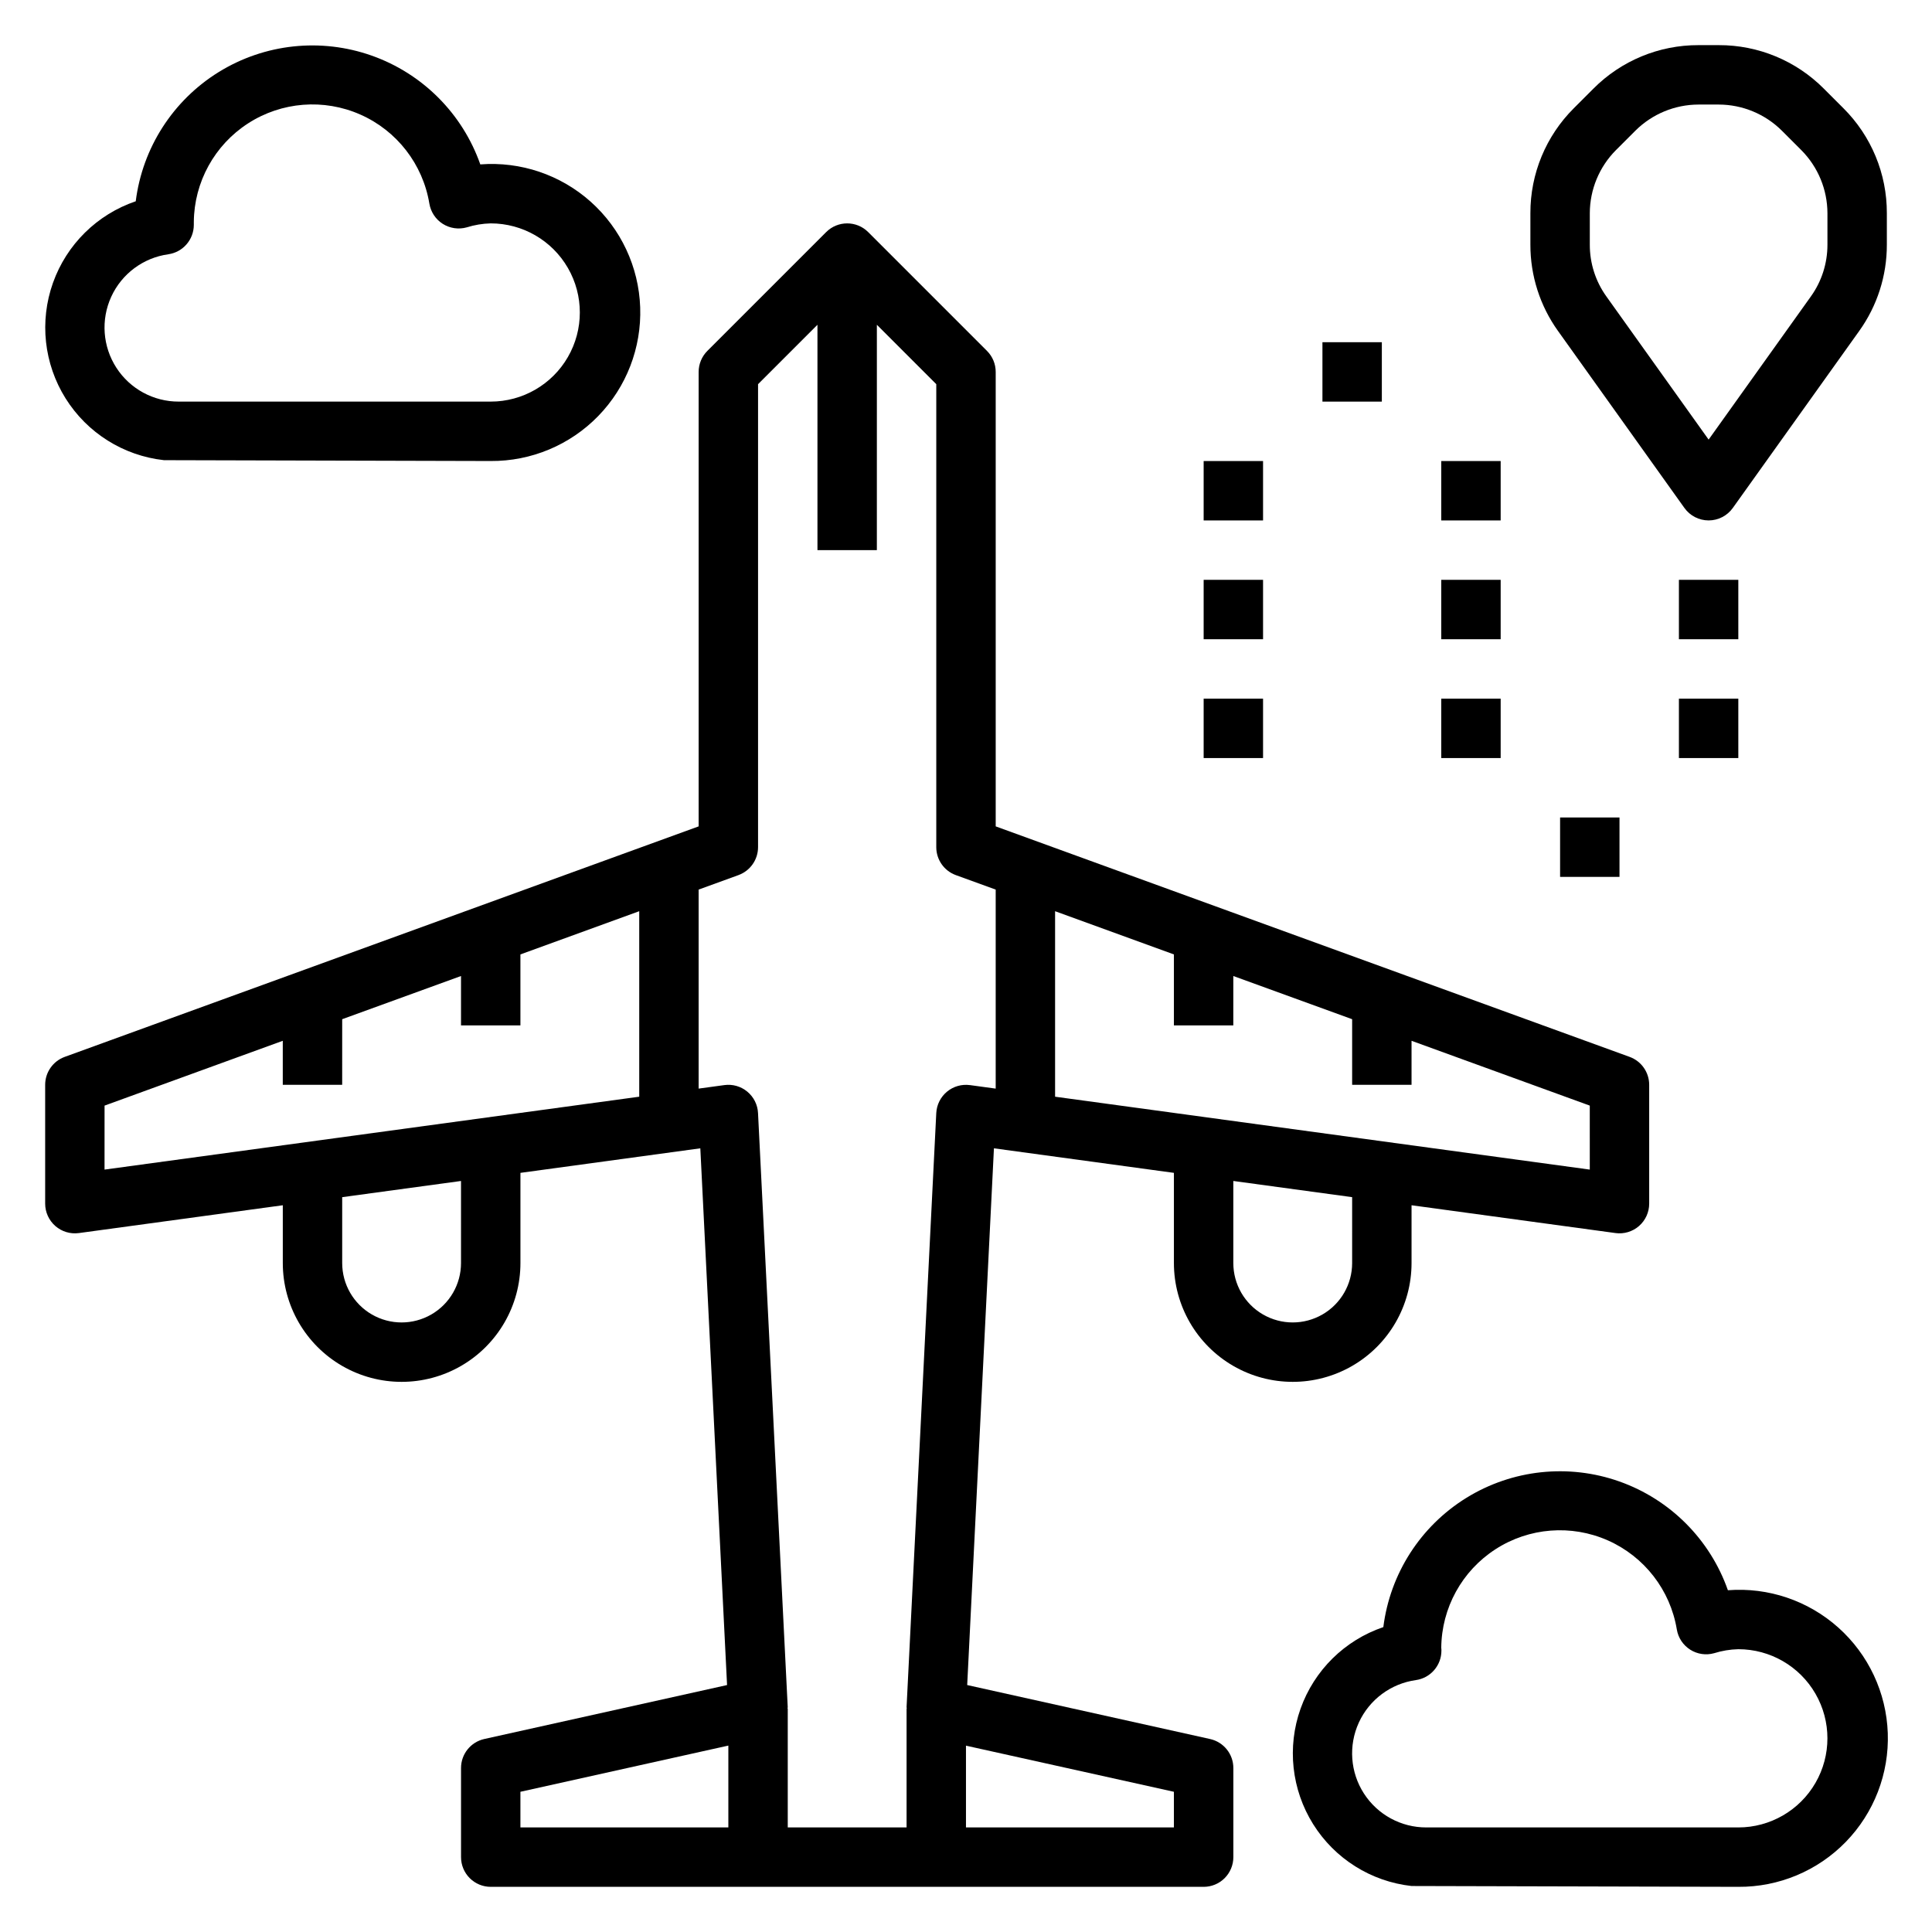
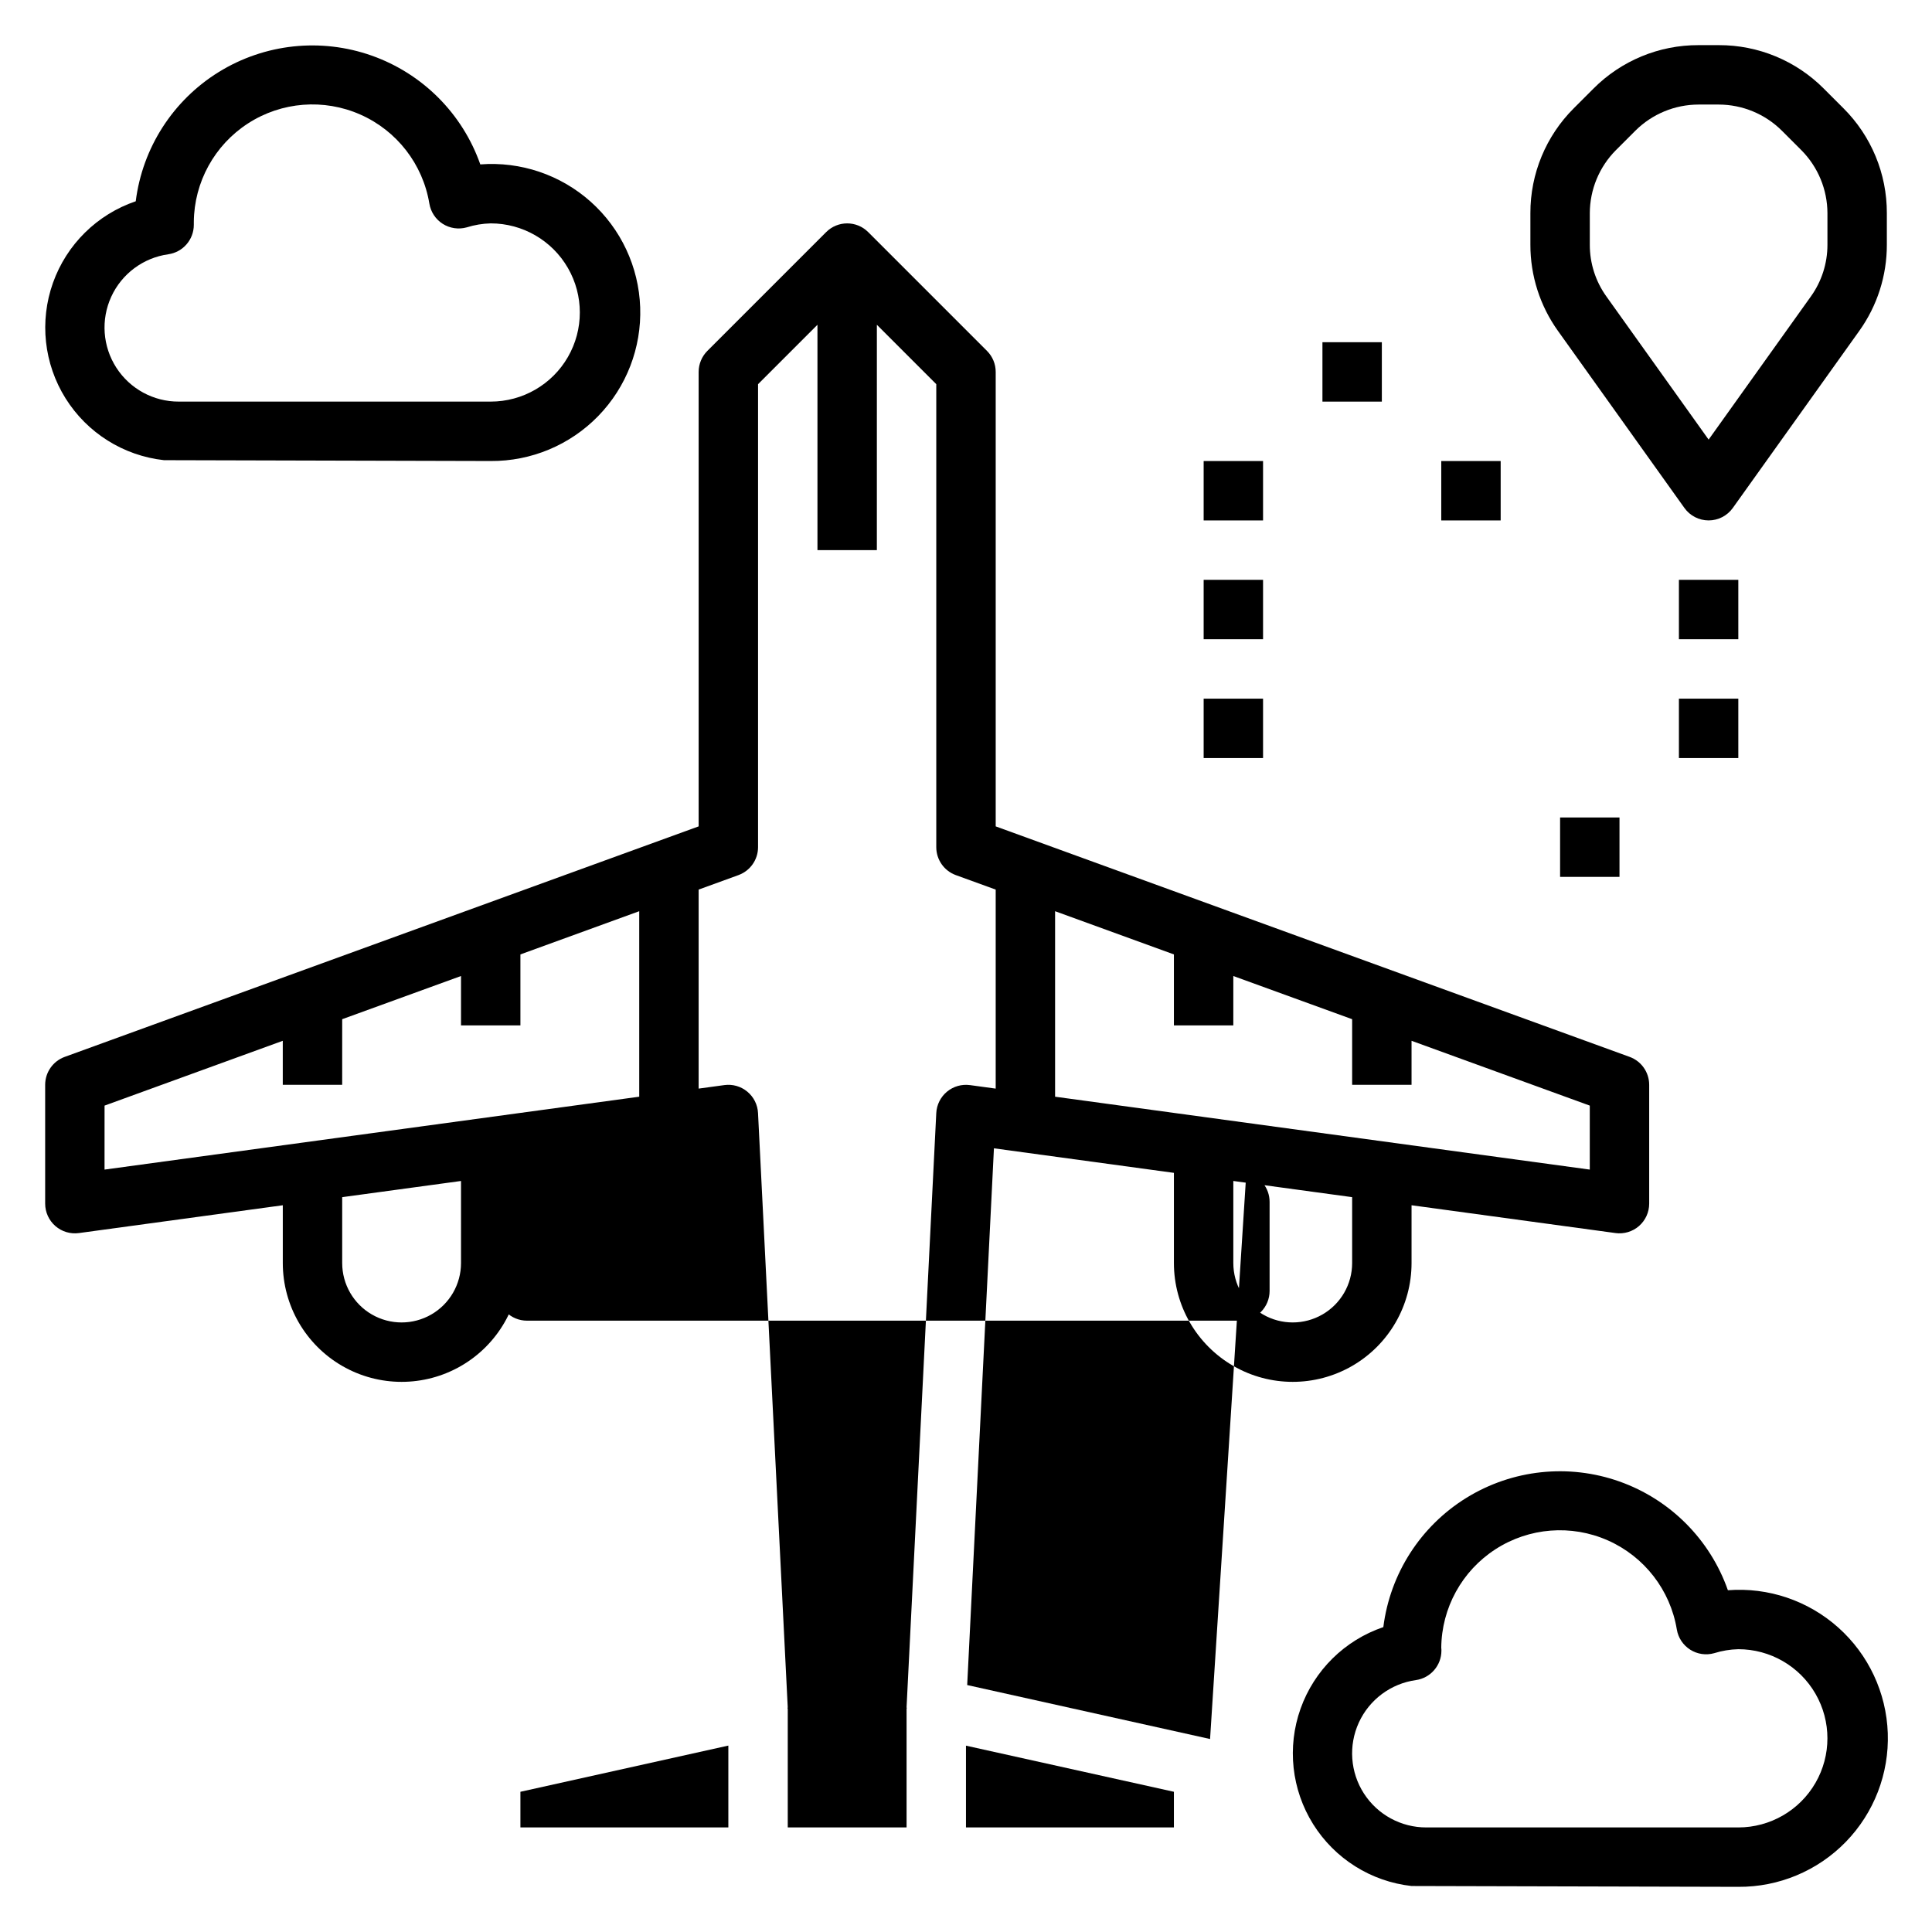
<svg xmlns="http://www.w3.org/2000/svg" fill="#000000" width="800px" height="800px" version="1.1" viewBox="144 144 512 512">
  <g>
-     <path d="m464.68 604.86-64.363-14.305 7.086-142.24 47.695 6.504v23.898c0 11.25 6.004 21.645 15.746 27.27 9.742 5.625 21.746 5.625 31.488 0 9.742-5.625 15.742-16.02 15.742-27.27v-15.312l54.043 7.367v0.004c2.25 0.305 4.527-0.375 6.238-1.871 1.715-1.496 2.695-3.66 2.695-5.93v-31.488c0-3.312-2.07-6.269-5.18-7.402l-168-61.086v-120.44c0-2.09-0.832-4.09-2.309-5.566l-31.488-31.488c-3.074-3.074-8.055-3.074-11.129 0l-31.488 31.488c-1.477 1.477-2.305 3.477-2.309 5.566v120.44l-168 61.086c-3.109 1.133-5.18 4.09-5.18 7.402v31.488c0 2.269 0.984 4.434 2.695 5.93 1.711 1.496 3.988 2.176 6.242 1.871l54.039-7.371v15.312c0 11.25 6.004 21.645 15.746 27.27s21.746 5.625 31.488 0c9.742-5.625 15.742-16.02 15.742-27.27v-23.898l47.672-6.504 7.086 142.24-64.363 14.305c-3.59 0.812-6.141 4.004-6.137 7.684v23.617c0 2.086 0.828 4.09 2.305 5.566 1.477 1.477 3.477 2.305 5.566 2.305h188.93c2.086 0 4.09-0.828 5.566-2.305 1.473-1.477 2.305-3.481 2.305-5.566v-23.617c0-3.688-2.562-6.883-6.164-7.684zm37.652-126.14c0 5.625-3 10.824-7.875 13.633-4.871 2.812-10.871 2.812-15.742 0-4.871-2.809-7.871-8.008-7.871-13.633v-21.75l31.488 4.289zm62.977-24.766-141.7-19.316v-49.16l31.488 11.453v18.812h15.742l0.004-13.09 31.488 11.445v17.391h15.742v-11.668l47.234 17.176zm-393.6-16.957 47.23-17.176v11.668h15.742l0.004-17.391 31.488-11.445v13.09h15.742v-18.812l31.488-11.453v49.16l-141.7 19.316zm94.465 41.723c0 5.625-3.004 10.824-7.875 13.633-4.871 2.812-10.871 2.812-15.742 0-4.871-2.809-7.871-8.008-7.871-13.633v-17.461l31.488-4.289zm69.785-47.16-6.812 0.93v-52.742l10.562-3.84 0.004-0.004c3.109-1.133 5.176-4.086 5.18-7.391v-122.7l15.742-15.742v59.715h15.742l0.004-59.715 15.742 15.742v122.7c0 3.309 2.07 6.266 5.18 7.398l10.566 3.84v52.742l-6.809-0.93v0.004c-2.188-0.301-4.398 0.328-6.094 1.734-1.699 1.406-2.731 3.461-2.844 5.664l-7.871 157.44c0 0.133 0.055 0.262 0.055 0.395h-0.055v31.488h-31.488v-31.488h-0.062c0-0.133 0.055-0.262 0.055-0.395l-7.871-157.44c-0.109-2.203-1.137-4.258-2.836-5.664-1.695-1.41-3.906-2.043-6.09-1.742zm-54.043 187.28 55.105-12.242v21.691h-55.105zm173.18 9.449h-55.102v-21.672l55.102 12.223z" />
+     <path d="m464.68 604.86-64.363-14.305 7.086-142.24 47.695 6.504v23.898c0 11.25 6.004 21.645 15.746 27.27 9.742 5.625 21.746 5.625 31.488 0 9.742-5.625 15.742-16.02 15.742-27.27v-15.312l54.043 7.367v0.004c2.25 0.305 4.527-0.375 6.238-1.871 1.715-1.496 2.695-3.66 2.695-5.93v-31.488c0-3.312-2.07-6.269-5.18-7.402l-168-61.086v-120.44c0-2.09-0.832-4.09-2.309-5.566l-31.488-31.488c-3.074-3.074-8.055-3.074-11.129 0l-31.488 31.488c-1.477 1.477-2.305 3.477-2.309 5.566v120.44l-168 61.086c-3.109 1.133-5.18 4.09-5.18 7.402v31.488c0 2.269 0.984 4.434 2.695 5.93 1.711 1.496 3.988 2.176 6.242 1.871l54.039-7.371v15.312c0 11.25 6.004 21.645 15.746 27.27s21.746 5.625 31.488 0c9.742-5.625 15.742-16.02 15.742-27.27v-23.898c-3.59 0.812-6.141 4.004-6.137 7.684v23.617c0 2.086 0.828 4.09 2.305 5.566 1.477 1.477 3.477 2.305 5.566 2.305h188.93c2.086 0 4.09-0.828 5.566-2.305 1.473-1.477 2.305-3.481 2.305-5.566v-23.617c0-3.688-2.562-6.883-6.164-7.684zm37.652-126.14c0 5.625-3 10.824-7.875 13.633-4.871 2.812-10.871 2.812-15.742 0-4.871-2.809-7.871-8.008-7.871-13.633v-21.75l31.488 4.289zm62.977-24.766-141.7-19.316v-49.16l31.488 11.453v18.812h15.742l0.004-13.09 31.488 11.445v17.391h15.742v-11.668l47.234 17.176zm-393.6-16.957 47.23-17.176v11.668h15.742l0.004-17.391 31.488-11.445v13.09h15.742v-18.812l31.488-11.453v49.16l-141.7 19.316zm94.465 41.723c0 5.625-3.004 10.824-7.875 13.633-4.871 2.812-10.871 2.812-15.742 0-4.871-2.809-7.871-8.008-7.871-13.633v-17.461l31.488-4.289zm69.785-47.16-6.812 0.93v-52.742l10.562-3.84 0.004-0.004c3.109-1.133 5.176-4.086 5.18-7.391v-122.7l15.742-15.742v59.715h15.742l0.004-59.715 15.742 15.742v122.7c0 3.309 2.07 6.266 5.18 7.398l10.566 3.84v52.742l-6.809-0.93v0.004c-2.188-0.301-4.398 0.328-6.094 1.734-1.699 1.406-2.731 3.461-2.844 5.664l-7.871 157.44c0 0.133 0.055 0.262 0.055 0.395h-0.055v31.488h-31.488v-31.488h-0.062c0-0.133 0.055-0.262 0.055-0.395l-7.871-157.44c-0.109-2.203-1.137-4.258-2.836-5.664-1.695-1.41-3.906-2.043-6.09-1.742zm-54.043 187.28 55.105-12.242v21.691h-55.105zm173.18 9.449h-55.102v-21.672l55.102 12.223z" />
    <path d="m601.91 565.43c-4.734-13.473-15.316-24.07-28.777-28.832-13.461-4.758-28.355-3.164-40.508 4.336-12.148 7.5-20.25 20.098-22.027 34.266-10.23 3.473-18.309 11.438-21.934 21.613-3.625 10.18-2.394 21.457 3.336 30.613 5.731 9.16 15.336 15.195 26.074 16.387l86.594 0.219c10.727 0.074 21.02-4.231 28.496-11.918 7.477-7.691 11.492-18.102 11.117-28.82s-5.109-20.82-13.109-27.969c-7.996-7.148-18.566-10.723-29.262-9.895zm2.758 62.859h-82.656c-6.695 0.023-12.938-3.367-16.562-8.996-3.625-5.625-4.133-12.711-1.344-18.797 2.789-6.086 8.488-10.328 15.117-11.254 3.883-0.555 6.762-3.875 6.766-7.793 0-0.211 0-0.48-0.039-0.738l-0.004-0.004c0.086-10.582 5.492-20.414 14.387-26.152 8.891-5.738 20.074-6.617 29.754-2.336 9.68 4.285 16.555 13.152 18.285 23.594 0.363 2.211 1.652 4.16 3.543 5.363s4.203 1.543 6.359 0.934c2.074-0.648 4.223-1.004 6.394-1.055 8.438 0 16.234 4.5 20.453 11.809 4.219 7.309 4.219 16.309 0 23.617-4.219 7.305-12.016 11.809-20.453 11.809z" />
    <path d="m187.45 265.95 86.594 0.223c10.727 0.074 21.02-4.231 28.496-11.922 7.477-7.688 11.492-18.098 11.117-28.816-0.375-10.723-5.109-20.824-13.109-27.973-7.996-7.144-18.566-10.719-29.262-9.895-4.734-13.469-15.316-24.07-28.777-28.828-13.461-4.762-28.355-3.168-40.508 4.332-12.148 7.5-20.25 20.102-22.027 34.266-10.23 3.477-18.309 11.438-21.934 21.617-3.625 10.18-2.394 21.453 3.336 30.613 5.731 9.16 15.336 15.195 26.074 16.383zm1.148-54.566c3.883-0.555 6.762-3.875 6.766-7.797v-0.738c0.082-10.586 5.488-20.414 14.383-26.156 8.891-5.738 20.078-6.613 29.754-2.332 9.68 4.281 16.555 13.148 18.285 23.594 0.367 2.207 1.652 4.16 3.543 5.363 1.891 1.199 4.203 1.539 6.363 0.934 2.055-0.648 4.195-1 6.352-1.055 8.438 0 16.234 4.5 20.453 11.809 4.219 7.305 4.219 16.309 0 23.613-4.219 7.309-12.016 11.809-20.453 11.809h-82.656c-6.695 0.023-12.938-3.367-16.562-8.992-3.625-5.629-4.133-12.715-1.344-18.801 2.789-6.082 8.488-10.324 15.117-11.25z" />
    <path d="m632.51 172.67-5.18-5.18c-7.367-7.406-17.387-11.555-27.828-11.527h-5.402c-10.441-0.027-20.461 4.121-27.828 11.527l-5.18 5.18c-7.402 7.363-11.551 17.383-11.523 27.824v8.355c-0.016 8.203 2.547 16.207 7.328 22.875l33.496 46.895c1.477 2.07 3.863 3.297 6.41 3.297 2.543 0 4.93-1.227 6.406-3.297l33.488-46.887c4.785-6.668 7.352-14.676 7.336-22.883v-8.355c0.031-10.441-4.121-20.461-11.523-27.824zm-4.219 36.18c0.008 4.922-1.531 9.727-4.402 13.727l-27.086 37.922-27.09-37.93c-2.871-3.996-4.41-8.797-4.398-13.719v-8.355c0.016-6.258 2.5-12.258 6.91-16.695l5.18-5.18c4.438-4.41 10.438-6.894 16.695-6.91h5.402c6.258 0.016 12.258 2.5 16.695 6.91l5.18 5.18c4.414 4.438 6.894 10.438 6.914 16.695z" />
    <path d="m588.93 297.66h15.742v15.742h-15.742z" />
    <path d="m588.93 329.15h15.742v15.742h-15.742z" />
    <path d="m557.44 360.64h15.742v15.742h-15.742z" />
-     <path d="m525.95 329.15h15.742v15.742h-15.742z" />
-     <path d="m525.95 297.66h15.742v15.742h-15.742z" />
    <path d="m525.95 266.18h15.742v15.742h-15.742z" />
    <path d="m494.46 234.69h15.742v15.742h-15.742z" />
    <path d="m462.98 266.18h15.742v15.742h-15.742z" />
    <path d="m462.98 297.66h15.742v15.742h-15.742z" />
    <path d="m462.98 329.15h15.742v15.742h-15.742z" />
  </g>
</svg>